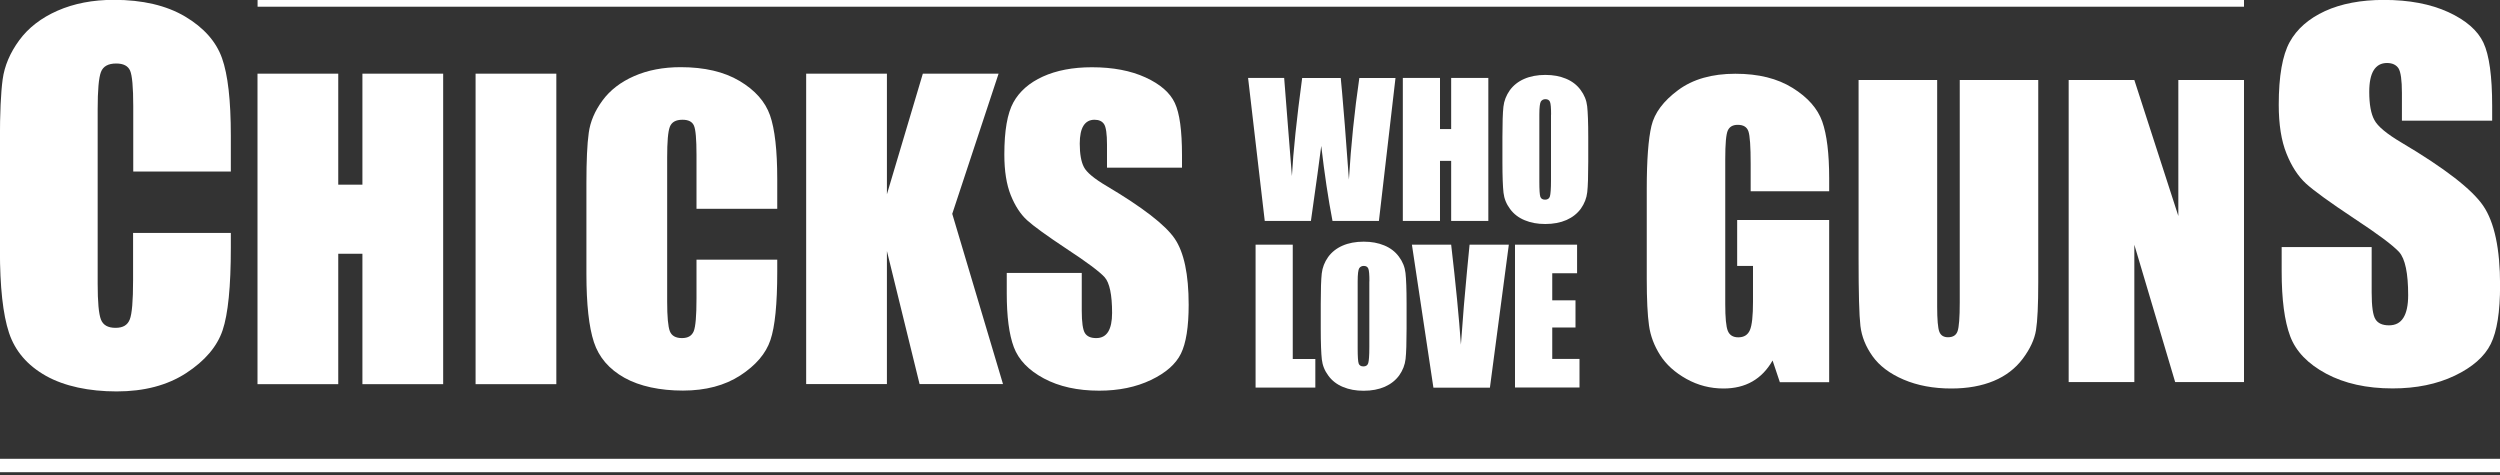
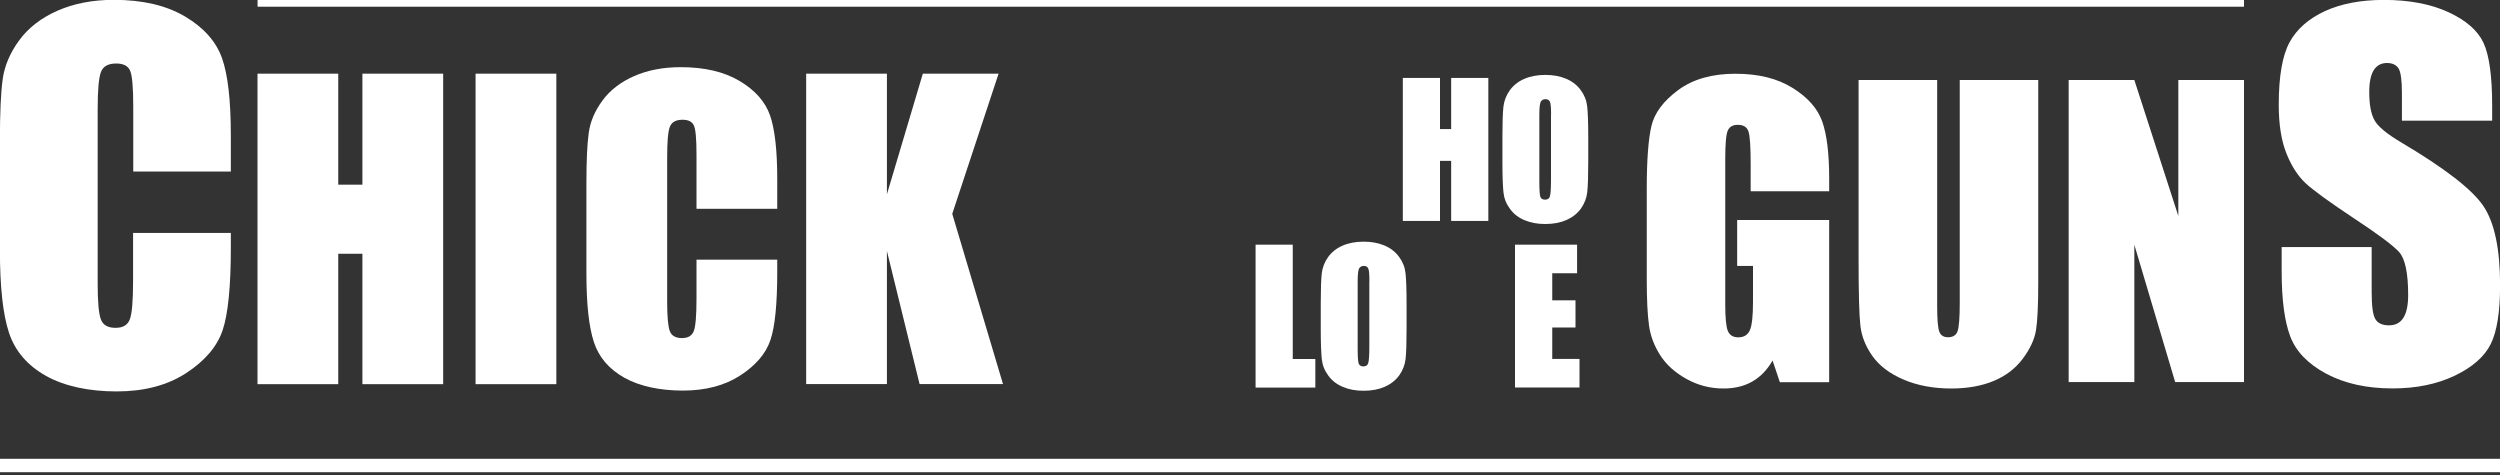
<svg xmlns="http://www.w3.org/2000/svg" id="images" width="300" height="57" viewBox="0 0 300 57">
  <rect x="0" y="0" width="300" height="57" fill="#333333" stroke="none" />
  <g>
    <path d="M27.71,20.58H15.99v-7.84c0-2.28-.13-3.7-.38-4.27-.25-.56-.8-.85-1.66-.85-.97,0-1.58,.34-1.84,1.03-.26,.69-.39,2.17-.39,4.46v20.94c0,2.19,.13,3.62,.39,4.29,.26,.67,.84,1,1.75,1s1.44-.33,1.71-1c.27-.67,.4-2.24,.4-4.72v-5.67h11.73v1.76c0,4.67-.33,7.98-.99,9.93-.66,1.95-2.12,3.66-4.37,5.13-2.26,1.47-5.04,2.2-8.34,2.2s-6.27-.62-8.49-1.87-3.7-2.97-4.43-5.17-1.09-5.51-1.09-9.93v-13.17c0-3.25,.11-5.69,.33-7.31,.22-1.62,.89-3.19,1.99-4.69,1.1-1.5,2.64-2.69,4.6-3.55,1.96-.86,4.21-1.3,6.75-1.3,3.45,0,6.3,.67,8.55,2,2.25,1.34,3.72,3,4.43,4.99,.71,1.99,1.06,5.09,1.06,9.3v4.28Z" fill="#fff" />
    <path d="M53.18,8.84V46.1h-9.69v-15.65h-2.9v15.65h-9.69V8.84h9.69v13.32h2.9V8.84h9.69Z" fill="#fff" />
    <path d="M66.76,8.84V46.1h-9.69V8.84h9.69Z" fill="#fff" />
    <path d="M93.27,25.06h-9.69v-6.47c0-1.88-.1-3.06-.31-3.52-.21-.47-.66-.7-1.37-.7-.8,0-1.3,.28-1.52,.85-.22,.57-.32,1.79-.32,3.68v17.3c0,1.81,.11,2.99,.32,3.54,.21,.55,.7,.83,1.45,.83s1.19-.28,1.42-.83c.22-.55,.33-1.85,.33-3.9v-4.68h9.69v1.45c0,3.86-.27,6.59-.82,8.2-.54,1.61-1.75,3.03-3.61,4.24-1.86,1.21-4.16,1.82-6.89,1.82s-5.18-.51-7.02-1.54-3.06-2.45-3.66-4.27-.9-4.55-.9-8.2v-10.88c0-2.68,.09-4.7,.28-6.04,.18-1.34,.73-2.63,1.65-3.88,.91-1.24,2.18-2.22,3.8-2.93,1.62-.71,3.48-1.07,5.58-1.07,2.85,0,5.21,.55,7.06,1.65,1.86,1.1,3.08,2.48,3.66,4.12,.58,1.65,.87,4.21,.87,7.69v3.54Z" fill="#fff" />
    <path d="M119.83,8.84l-5.56,16.82,6.09,20.43h-10.01l-3.92-15.97v15.97h-9.69V8.84h9.69v14.47l4.31-14.47h9.09Z" fill="#fff" />
-     <path d="M141.84,20.12h-9v-2.76c0-1.29-.12-2.11-.35-2.46-.23-.35-.61-.53-1.15-.53-.58,0-1.02,.24-1.32,.71s-.45,1.2-.45,2.16c0,1.24,.17,2.18,.5,2.81,.32,.63,1.23,1.39,2.74,2.28,4.31,2.56,7.03,4.66,8.15,6.3,1.12,1.64,1.68,4.29,1.68,7.94,0,2.65-.31,4.61-.93,5.87-.62,1.26-1.82,2.31-3.6,3.16-1.78,.85-3.85,1.28-6.21,1.28-2.59,0-4.81-.49-6.64-1.47-1.83-.98-3.03-2.23-3.6-3.75-.57-1.52-.85-3.67-.85-6.47v-2.44h9v4.53c0,1.4,.13,2.29,.38,2.69,.25,.4,.7,.6,1.35,.6s1.12-.25,1.44-.76c.31-.51,.47-1.26,.47-2.25,0-2.19-.3-3.63-.9-4.3-.61-.67-2.12-1.8-4.53-3.38-2.41-1.6-4-2.75-4.79-3.47-.78-.72-1.43-1.72-1.94-2.99-.51-1.27-.77-2.9-.77-4.88,0-2.85,.36-4.94,1.09-6.26,.73-1.32,1.91-2.35,3.53-3.09,1.63-.74,3.59-1.12,5.89-1.12,2.52,0,4.66,.41,6.43,1.22,1.77,.81,2.95,1.84,3.52,3.07,.58,1.23,.86,3.33,.86,6.29v1.47Z" fill="#fff" />
-     <path d="M167.46,9.35l-1.99,17.16h-5.57c-.51-2.64-.96-5.63-1.35-9-.18,1.44-.59,4.44-1.24,9h-5.54l-2-17.16h4.33l.47,5.99,.46,5.79c.16-2.99,.58-6.92,1.23-11.77h4.63c.06,.5,.22,2.39,.49,5.66l.49,6.53c.25-4.15,.67-8.22,1.25-12.19h4.33Z" fill="#fff" />
    <path d="M178.6,9.35V26.51h-4.46v-7.21h-1.34v7.21h-4.46V9.35h4.46v6.14h1.34v-6.14h4.46Z" fill="#fff" />
    <path d="M190.59,19.4c0,1.72-.04,2.94-.12,3.66-.08,.72-.34,1.37-.76,1.97-.43,.59-1.01,1.05-1.73,1.37-.73,.32-1.58,.48-2.54,.48s-1.74-.15-2.47-.45-1.32-.75-1.76-1.35c-.45-.6-.71-1.25-.79-1.96-.08-.71-.13-1.94-.13-3.71v-2.94c0-1.72,.04-2.94,.12-3.66,.08-.72,.34-1.37,.76-1.97,.43-.59,1-1.05,1.73-1.37,.73-.32,1.58-.48,2.54-.48s1.74,.15,2.47,.45c.73,.3,1.32,.75,1.76,1.35,.45,.6,.71,1.25,.79,1.96,.08,.71,.13,1.94,.13,3.71v2.94Zm-4.46-5.64c0-.8-.04-1.31-.13-1.53-.09-.22-.27-.33-.55-.33-.23,0-.41,.09-.54,.27-.12,.18-.19,.71-.19,1.59v8.01c0,1,.04,1.61,.12,1.84,.08,.23,.27,.35,.57,.35s.5-.13,.58-.4c.08-.27,.13-.91,.13-1.92v-7.88Z" fill="#fff" />
    <path d="M155.13,29.36v13.72h2.71v3.43h-7.17V29.36h4.46Z" fill="#fff" />
    <path d="M168.79,39.41c0,1.72-.04,2.94-.12,3.66-.08,.72-.34,1.37-.76,1.97-.43,.59-1.01,1.05-1.73,1.37-.73,.32-1.58,.48-2.54,.48s-1.74-.15-2.47-.45-1.32-.75-1.76-1.35c-.45-.6-.71-1.25-.79-1.96-.08-.71-.13-1.94-.13-3.71v-2.94c0-1.72,.04-2.94,.12-3.66,.08-.72,.34-1.37,.76-1.97,.43-.59,1-1.05,1.73-1.37,.73-.32,1.58-.48,2.54-.48s1.74,.15,2.47,.45c.73,.3,1.32,.75,1.76,1.35,.45,.6,.71,1.25,.79,1.96,.08,.71,.13,1.94,.13,3.71v2.94Zm-4.46-5.64c0-.8-.04-1.31-.13-1.53-.09-.22-.27-.33-.55-.33-.23,0-.41,.09-.54,.27-.12,.18-.19,.71-.19,1.59v8.01c0,1,.04,1.61,.12,1.84,.08,.23,.27,.35,.57,.35s.5-.13,.58-.4c.08-.27,.13-.91,.13-1.92v-7.88Z" fill="#fff" />
-     <path d="M181.06,29.36l-2.27,17.16h-6.78l-2.58-17.16h4.71c.55,4.73,.94,8.72,1.17,12,.23-3.31,.48-6.24,.73-8.81l.31-3.19h4.71Z" fill="#fff" />
    <path d="M181.81,29.36h7.44v3.43h-2.98v3.25h2.79v3.26h-2.79v3.77h3.27v3.43h-7.74V29.36Z" fill="#fff" />
    <path d="M219.51,22.95h-9.43v-3.29c0-2.07-.09-3.37-.27-3.9-.18-.52-.6-.78-1.28-.78-.58,0-.98,.22-1.19,.67-.21,.45-.31,1.6-.31,3.45v17.4c0,1.63,.1,2.7,.31,3.21,.21,.51,.63,.77,1.25,.77,.69,0,1.15-.29,1.4-.87s.37-1.72,.37-3.4v-4.3h-1.9v-5.51h11.04v19.46h-5.92l-.87-2.6c-.64,1.12-1.45,1.96-2.43,2.52-.98,.56-2.13,.84-3.46,.84-1.58,0-3.07-.38-4.45-1.15-1.38-.77-2.43-1.72-3.15-2.85-.72-1.13-1.17-2.32-1.34-3.57-.18-1.25-.27-3.12-.27-5.61v-10.77c0-3.46,.19-5.98,.56-7.55,.37-1.57,1.44-3,3.21-4.31,1.77-1.31,4.06-1.96,6.86-1.96s5.05,.57,6.87,1.7c1.82,1.13,3.01,2.48,3.56,4.04,.55,1.56,.83,3.83,.83,6.8v1.57Z" fill="#fff" />
    <path d="M244.59,9.6v24.23c0,2.75-.09,4.68-.27,5.79-.18,1.11-.71,2.25-1.59,3.43-.88,1.17-2.04,2.06-3.48,2.66-1.44,.6-3.14,.91-5.09,.91-2.16,0-4.07-.36-5.73-1.07s-2.9-1.65-3.72-2.8c-.82-1.15-1.31-2.36-1.46-3.64-.15-1.28-.22-3.96-.22-8.05V9.6h9.43v27.18c0,1.58,.09,2.59,.26,3.03,.17,.44,.52,.66,1.04,.66,.6,0,.98-.24,1.15-.73,.17-.48,.26-1.63,.26-3.44V9.6h9.43Z" fill="#fff" />
    <path d="M269.28,9.6V45.85h-8.26l-4.9-16.48v16.48h-7.88V9.6h7.88l5.28,16.32V9.6h7.88Z" fill="#fff" />
    <path d="M299.03,14.48h-10.8v-3.32c0-1.55-.14-2.53-.41-2.96-.28-.42-.74-.64-1.38-.64-.7,0-1.23,.29-1.59,.86-.36,.57-.54,1.44-.54,2.6,0,1.49,.2,2.62,.61,3.37,.39,.76,1.48,1.67,3.29,2.74,5.18,3.07,8.44,5.6,9.78,7.57,1.34,1.97,2.02,5.15,2.02,9.53,0,3.19-.37,5.54-1.12,7.05-.75,1.51-2.19,2.78-4.32,3.8-2.14,1.02-4.62,1.53-7.46,1.53-3.11,0-5.77-.59-7.97-1.77-2.2-1.18-3.64-2.68-4.32-4.5-.68-1.82-1.02-4.41-1.02-7.76v-2.93h10.8v5.44c0,1.68,.15,2.75,.46,3.23,.3,.48,.84,.72,1.62,.72s1.35-.3,1.73-.91c.38-.61,.57-1.51,.57-2.71,0-2.63-.36-4.36-1.08-5.17-.74-.81-2.55-2.16-5.44-4.06-2.89-1.92-4.81-3.31-5.75-4.17-.94-.87-1.72-2.06-2.33-3.59-.62-1.53-.93-3.48-.93-5.86,0-3.43,.44-5.93,1.31-7.52,.87-1.58,2.29-2.82,4.24-3.72,1.95-.89,4.31-1.34,7.07-1.34,3.02,0,5.6,.49,7.72,1.46,2.13,.98,3.54,2.21,4.23,3.69,.69,1.48,1.04,4,1.04,7.56v1.77Z" fill="#fff" />
  </g>
  <line x1="30.91" x2="269.28" fill="none" stroke="#fff" stroke-miterlimit="10" stroke-width="1.61" />
  <line y1="55.86" x2="300" y2="55.86" fill="none" stroke="#fff" stroke-miterlimit="10" stroke-width="1.61" />
</svg>